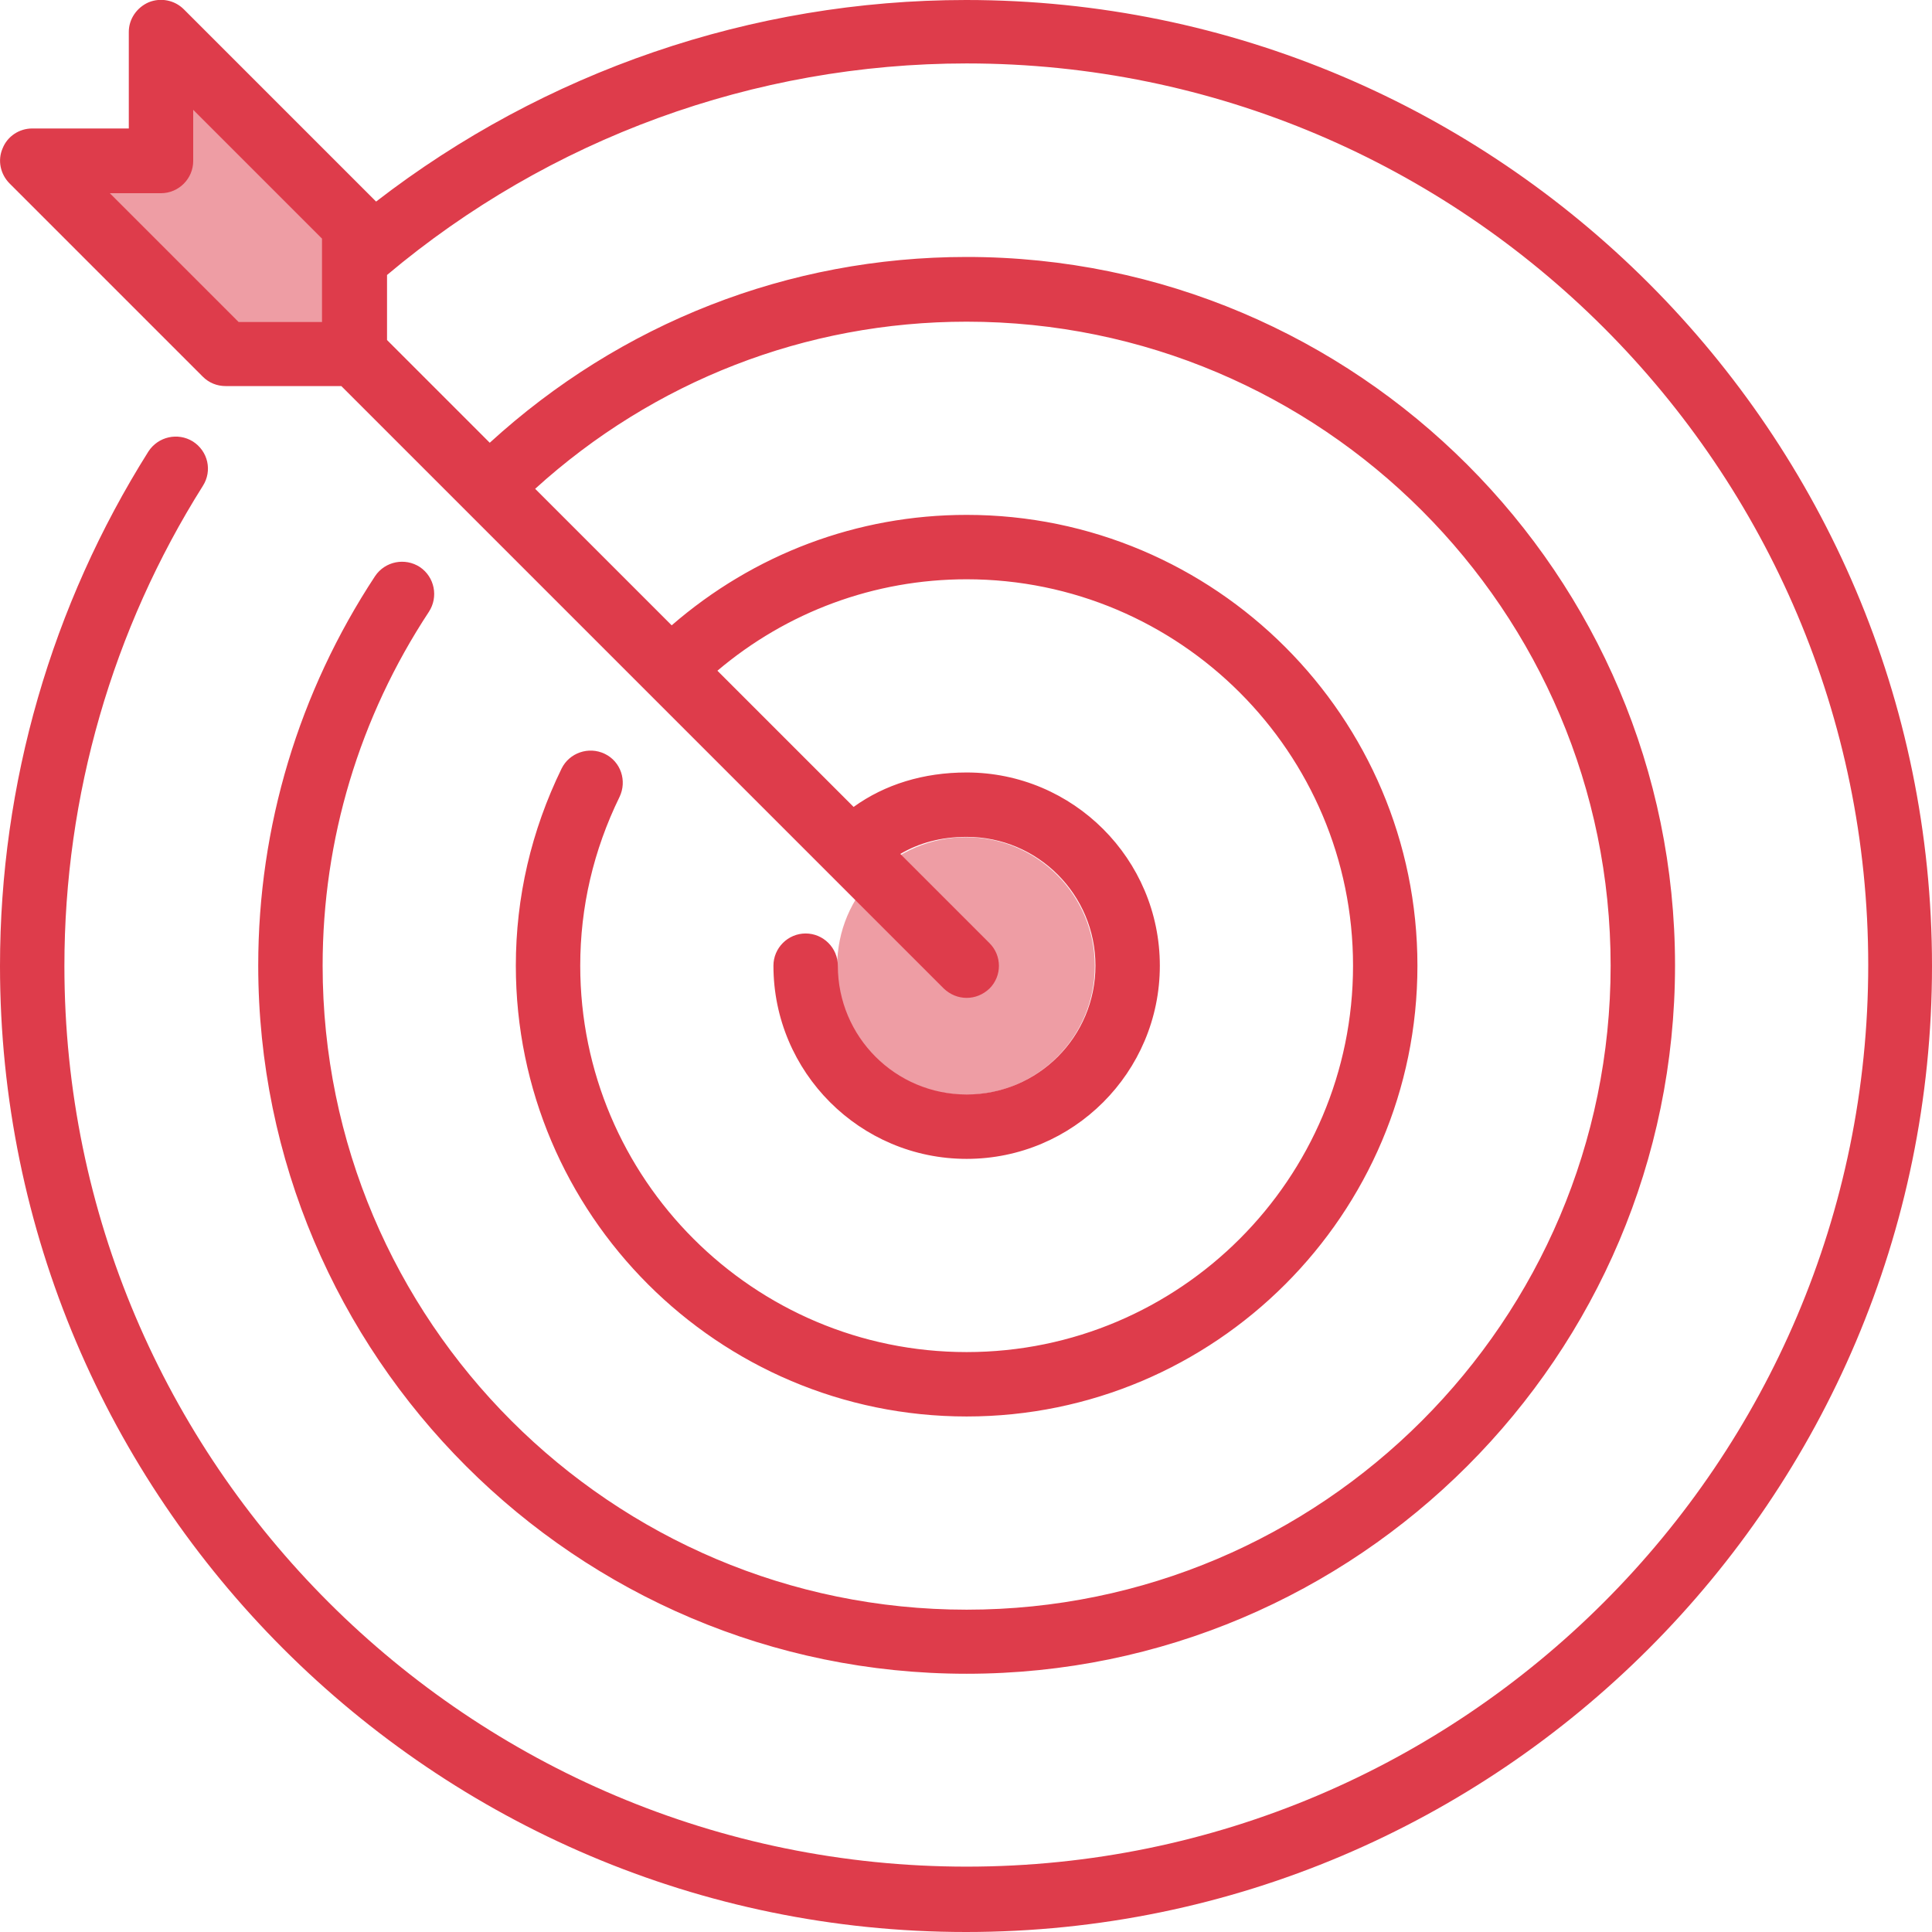
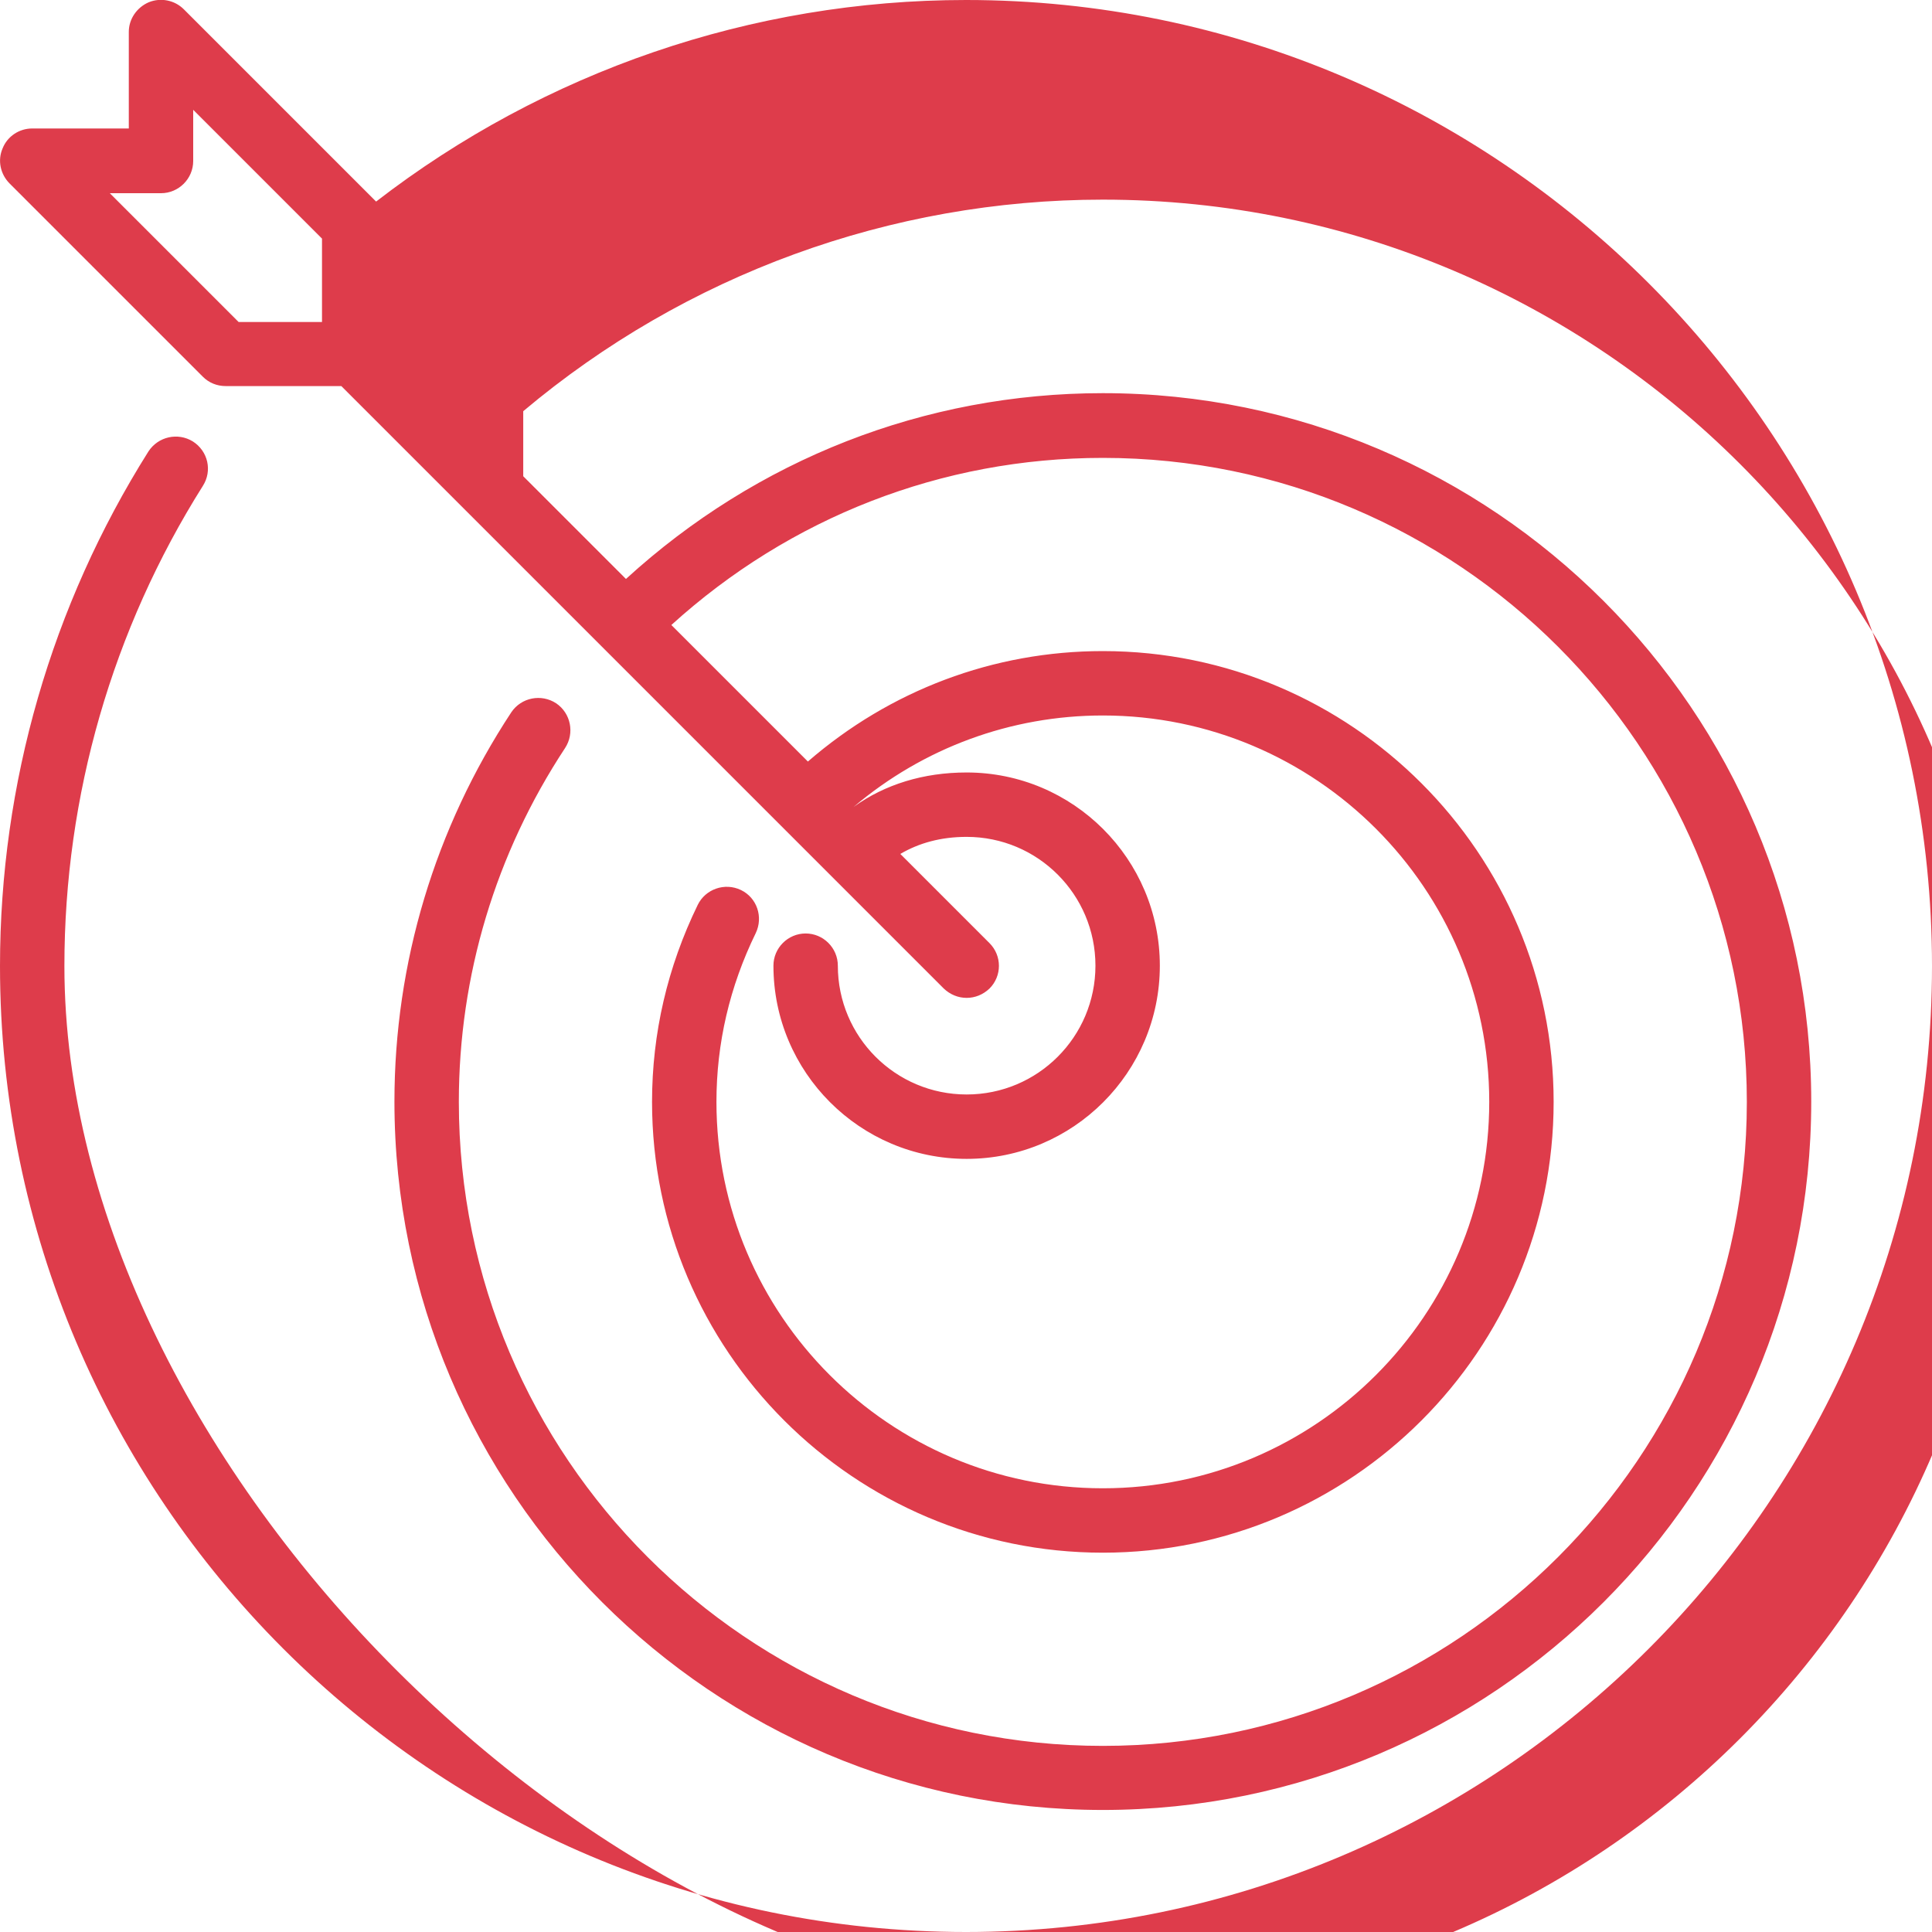
<svg xmlns="http://www.w3.org/2000/svg" id="Layer_2" data-name="Layer 2" viewBox="0 0 60 60">
  <defs>
    <style>      .proactive-goal-icon-sumx-1 {        fill-rule: evenodd;      }      .proactive-goal-icon-sumx-1, .proactive-goal-icon-sumx-2 {        fill: #de3c4b;      }      .proactive-goal-icon-sumx-2 {        opacity: .5;      }    </style>
  </defs>
  <g id="Layer_1-2" data-name="Layer 1">
-     <rect class="proactive-goal-icon-sumx-2" x="4.76" y="3.13" width="4.42" height="8.21" transform="translate(-3.07 7.04) rotate(-45)" />
-     <circle class="proactive-goal-icon-sumx-2" cx="30" cy="30" r="4" />
    <g id="People">
      <g id="Icon-14">
-         <path id="target" class="proactive-goal-icon-sumx-1" d="M10,10h-2.59L3.41,6h1.59c.55,0,1-.45,1-1v-1.59l4,4v2.59ZM30,0c-6.65,0-13.09,2.22-18.32,6.26L5.71.29c-.29-.29-.72-.37-1.09-.22-.37.16-.62.52-.62.92v3H1c-.4,0-.77.24-.92.62-.16.37-.07.8.22,1.09l6,6c.19.19.44.29.71.29h3.59l18.71,18.71c.2.19.45.29.71.29s.51-.1.71-.29c.39-.39.39-1.02,0-1.41l-2.77-2.77c.58-.34,1.26-.53,2.06-.53,2.21,0,4,1.79,4,4s-1.79,4-4,4-4-1.79-4-4c0-.55-.45-1-1-1s-1,.45-1,1c0,3.31,2.69,6,6,6s6-2.69,6-6-2.69-6-6-6c-1.34,0-2.54.37-3.51,1.07l-4.23-4.23c2.16-1.83,4.88-2.84,7.74-2.84,6.62,0,12,5.38,12,12s-5.38,12-12,12-12-5.38-12-12c0-1.82.41-3.58,1.22-5.24.24-.5.04-1.1-.46-1.34-.5-.24-1.1-.03-1.34.46-.94,1.93-1.42,3.99-1.42,6.12,0,7.72,6.28,14,14,14s14-6.28,14-14-6.28-14-14-14c-3.4,0-6.61,1.22-9.16,3.43l-4.24-4.24c3.68-3.34,8.4-5.19,13.4-5.19,11.03,0,20,8.97,20,20s-8.97,20-20,20-20-8.97-20-20c0-3.92,1.14-7.71,3.3-10.99.3-.46.18-1.08-.28-1.39-.46-.3-1.08-.18-1.39.28-2.37,3.6-3.63,7.78-3.63,12.09,0,12.13,9.87,22,22,22s22-9.87,22-22-9.87-22-22-22c-5.54,0-10.75,2.06-14.81,5.77l-3.19-3.19v-2.02c5.04-4.24,11.41-6.57,18-6.57,15.44,0,28,12.56,28,28s-12.56,28-28,28S2,45.44,2,30c0-5.29,1.49-10.45,4.3-14.91.3-.47.16-1.08-.31-1.38-.47-.29-1.08-.15-1.38.31C1.6,18.8,0,24.33,0,30,0,46.54,13.46,60,30,60s30-13.46,30-30S46.54,0,30,0h0Z" />
+         <path id="target" class="proactive-goal-icon-sumx-1" d="M10,10h-2.59L3.41,6h1.59c.55,0,1-.45,1-1v-1.59l4,4v2.59ZM30,0c-6.65,0-13.09,2.22-18.32,6.26L5.71.29c-.29-.29-.72-.37-1.09-.22-.37.16-.62.52-.62.92v3H1c-.4,0-.77.24-.92.62-.16.37-.07.8.22,1.09l6,6c.19.19.44.29.71.29h3.59l18.71,18.71c.2.19.45.29.71.29s.51-.1.71-.29c.39-.39.39-1.02,0-1.41l-2.77-2.77c.58-.34,1.26-.53,2.06-.53,2.21,0,4,1.79,4,4s-1.79,4-4,4-4-1.79-4-4c0-.55-.45-1-1-1s-1,.45-1,1c0,3.31,2.69,6,6,6s6-2.69,6-6-2.69-6-6-6c-1.34,0-2.54.37-3.51,1.07c2.16-1.83,4.88-2.84,7.74-2.84,6.62,0,12,5.38,12,12s-5.38,12-12,12-12-5.38-12-12c0-1.82.41-3.58,1.22-5.24.24-.5.04-1.1-.46-1.34-.5-.24-1.1-.03-1.34.46-.94,1.93-1.42,3.99-1.42,6.12,0,7.72,6.28,14,14,14s14-6.28,14-14-6.28-14-14-14c-3.4,0-6.61,1.22-9.16,3.43l-4.24-4.24c3.68-3.34,8.4-5.19,13.4-5.19,11.03,0,20,8.97,20,20s-8.97,20-20,20-20-8.97-20-20c0-3.92,1.14-7.71,3.3-10.99.3-.46.18-1.08-.28-1.39-.46-.3-1.08-.18-1.39.28-2.37,3.6-3.63,7.78-3.63,12.09,0,12.13,9.87,22,22,22s22-9.87,22-22-9.87-22-22-22c-5.54,0-10.75,2.06-14.81,5.77l-3.19-3.19v-2.02c5.04-4.24,11.41-6.57,18-6.57,15.44,0,28,12.56,28,28s-12.56,28-28,28S2,45.44,2,30c0-5.29,1.49-10.45,4.3-14.91.3-.47.16-1.08-.31-1.38-.47-.29-1.08-.15-1.38.31C1.6,18.8,0,24.33,0,30,0,46.54,13.46,60,30,60s30-13.46,30-30S46.54,0,30,0h0Z" />
      </g>
    </g>
  </g>
</svg>